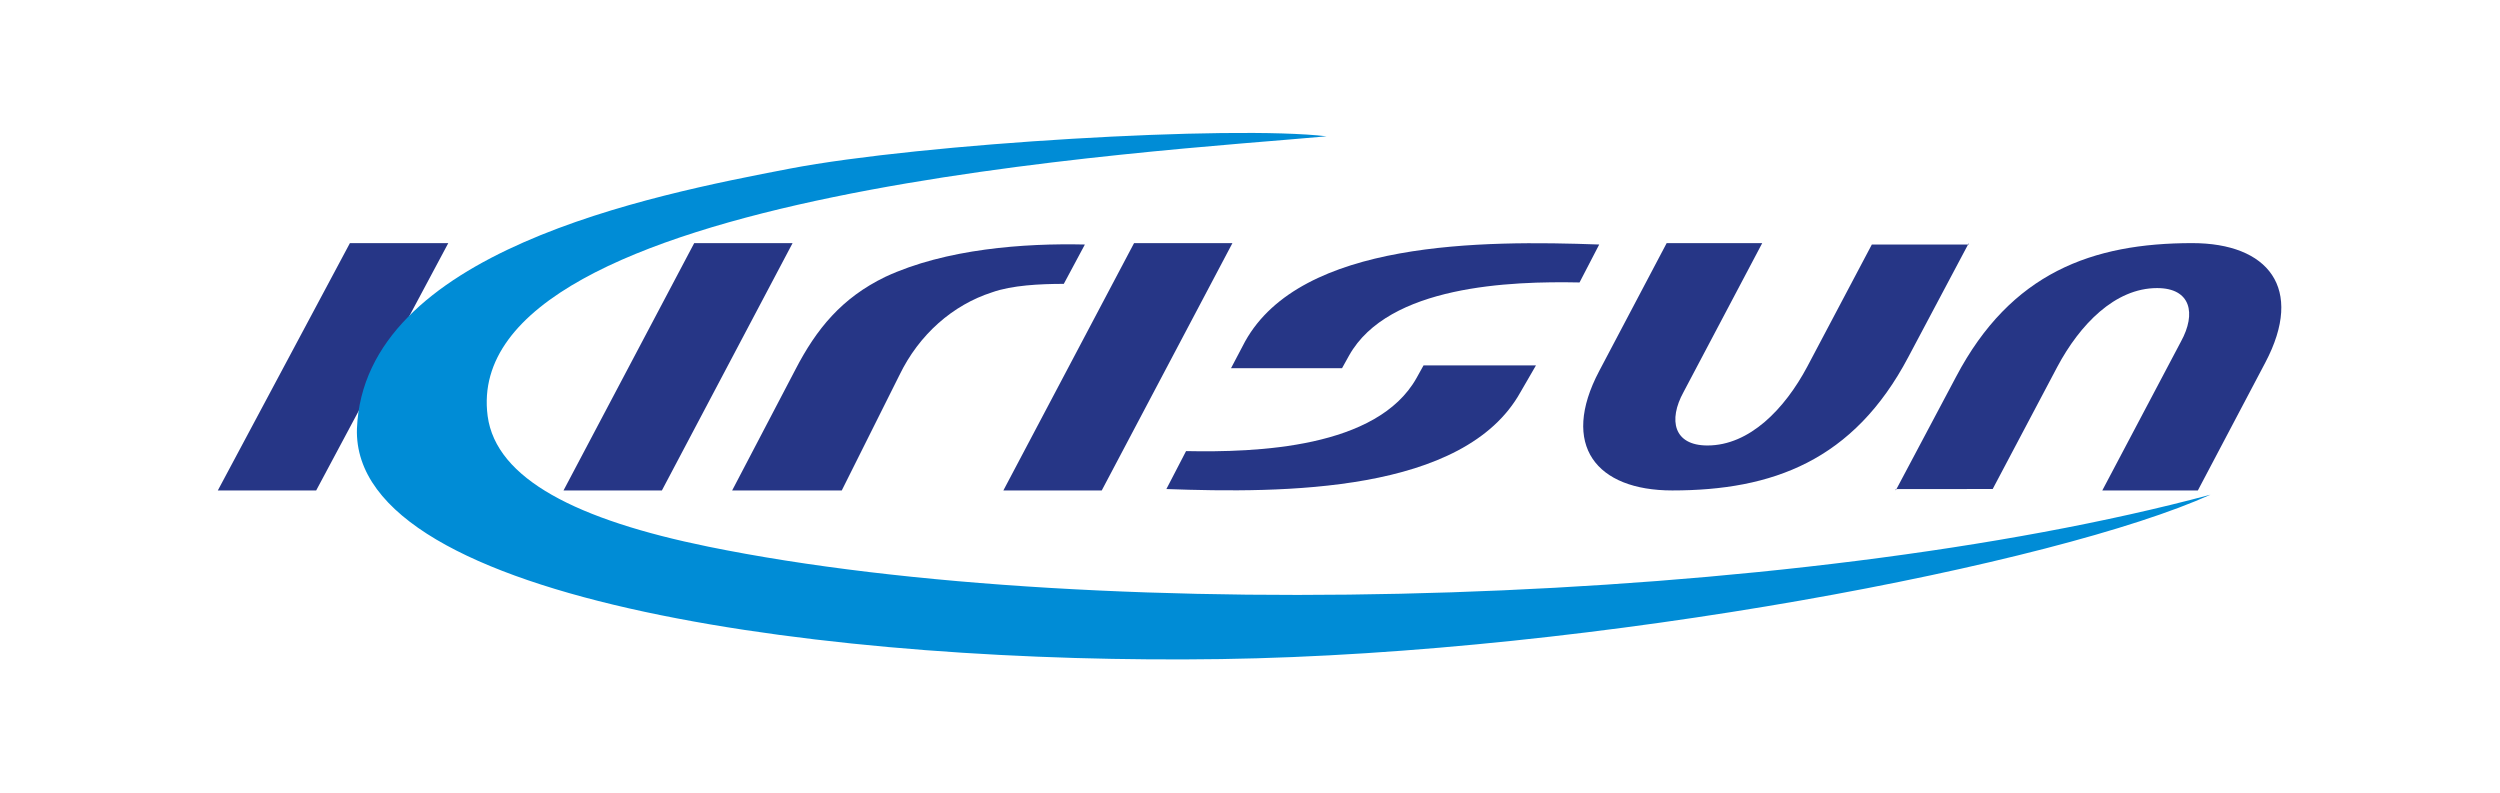
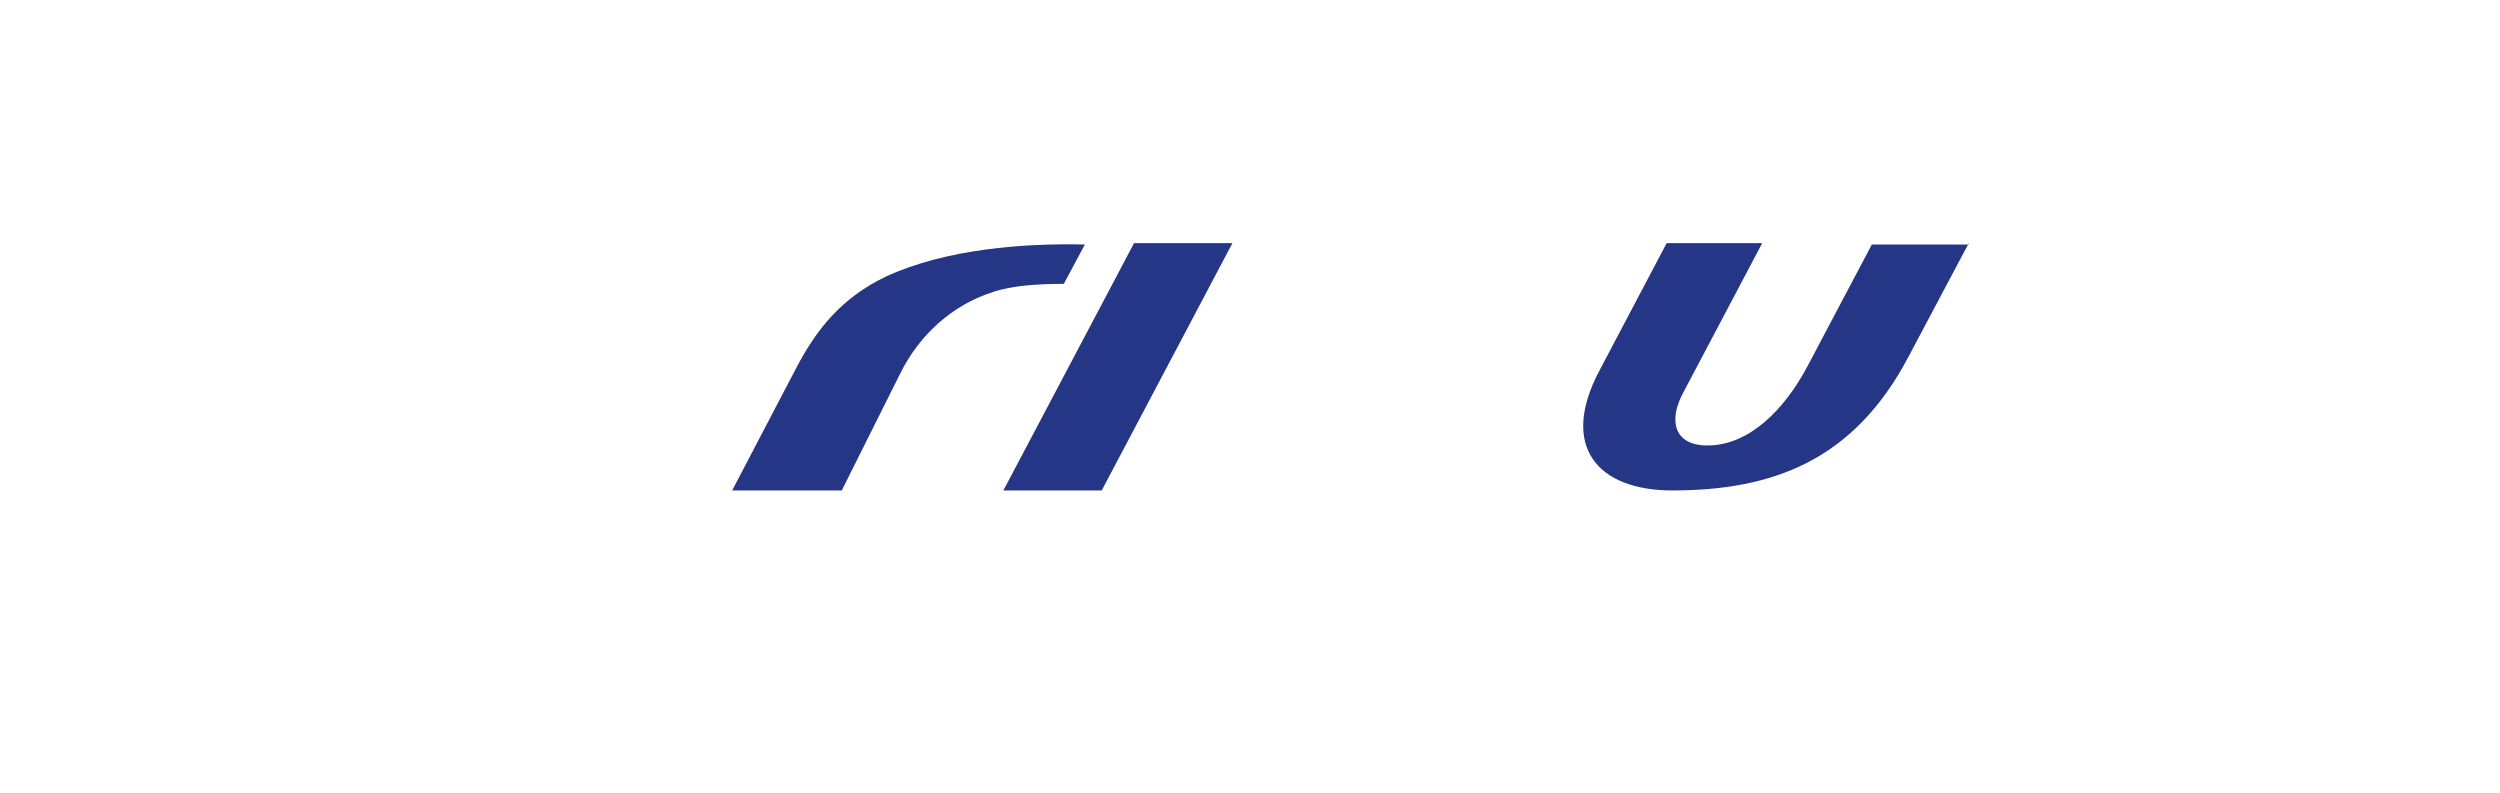
<svg xmlns="http://www.w3.org/2000/svg" version="1.1" id="图层_1" x="0px" y="0px" viewBox="0 0 177.9 56.4" style="enable-background:new 0 0 177.9 56.4;" xml:space="preserve">
  <style type="text/css">
	.st0{fill-rule:evenodd;clip-rule:evenodd;fill:#263686;}
	.st1{fill-rule:evenodd;clip-rule:evenodd;fill:#008CD6;}
</style>
  <g>
-     <polygon class="st0" points="49.4,17.3 56.4,17.3 47.1,34.9 40.1,34.9  " />
    <polygon class="st0" points="80.7,17.3 87.7,17.3 78.4,34.9 71.4,34.9  " />
-     <path class="st0" d="M109.3,26l-1.1,1.9c-4,7.2-16.9,7.2-25.2,6.9l1.4-2.7c5,0.1,13.6-0.2,16.4-5.2l0.5-0.9L109.3,26L109.3,26z    M87.6,26.2l7.9,0l0.5-0.9c2.8-5,11.5-5.3,16.4-5.2l1.4-2.7c-8.3-0.3-21.2-0.3-25.2,6.9L87.6,26.2z" />
    <path class="st0" d="M52.1,34.9l4.5-8.6c1.5-2.9,3.3-5.1,6.4-6.6c4.3-2,9.9-2.4,14.2-2.3l-1.5,2.8c-1.7,0-3.7,0.1-5.1,0.6   c-2.8,0.9-5.2,3-6.6,5.9l-4.1,8.2H52.1z" />
    <path class="st0" d="M140.1,17.3l-4.3,8.1c-3.9,7.4-9.7,9.5-16.8,9.5c-5.4,0-8-3.2-5.2-8.5l4.8-9.1h6.8l-5.6,10.6   c-1.1,2-0.7,3.8,1.7,3.8c3,0,5.5-2.6,7.1-5.6l4.6-8.7H140.1z" />
-     <path class="st0" d="M134.9,34.9l4.3-8.1c3.9-7.4,9.7-9.5,16.8-9.5c5.4,0,8,3.2,5.2,8.5l-4.8,9.1h-6.8l5.6-10.6   c1.1-2,0.7-3.8-1.7-3.8c-3,0-5.5,2.6-7.1,5.6l-4.6,8.7H134.9z" />
-     <polygon class="st0" points="24.9,17.3 31.9,17.3 22.5,34.9 15.5,34.9  " />
-     <path class="st1" d="M157.3,35.2c-10.8,4.9-43.6,11.3-70.4,11.7C59.9,47.3,25,43,25.4,30.5C25.9,17.9,46.3,13.9,56.2,12   c9.4-1.8,31.5-3.1,38.2-2.3c-11.9,1.1-61.8,3.8-59.7,19.9c0.6,4.5,6.4,7.4,15.7,9.3C78.3,44.6,127.9,43.1,157.3,35.2z" />
  </g>
</svg>